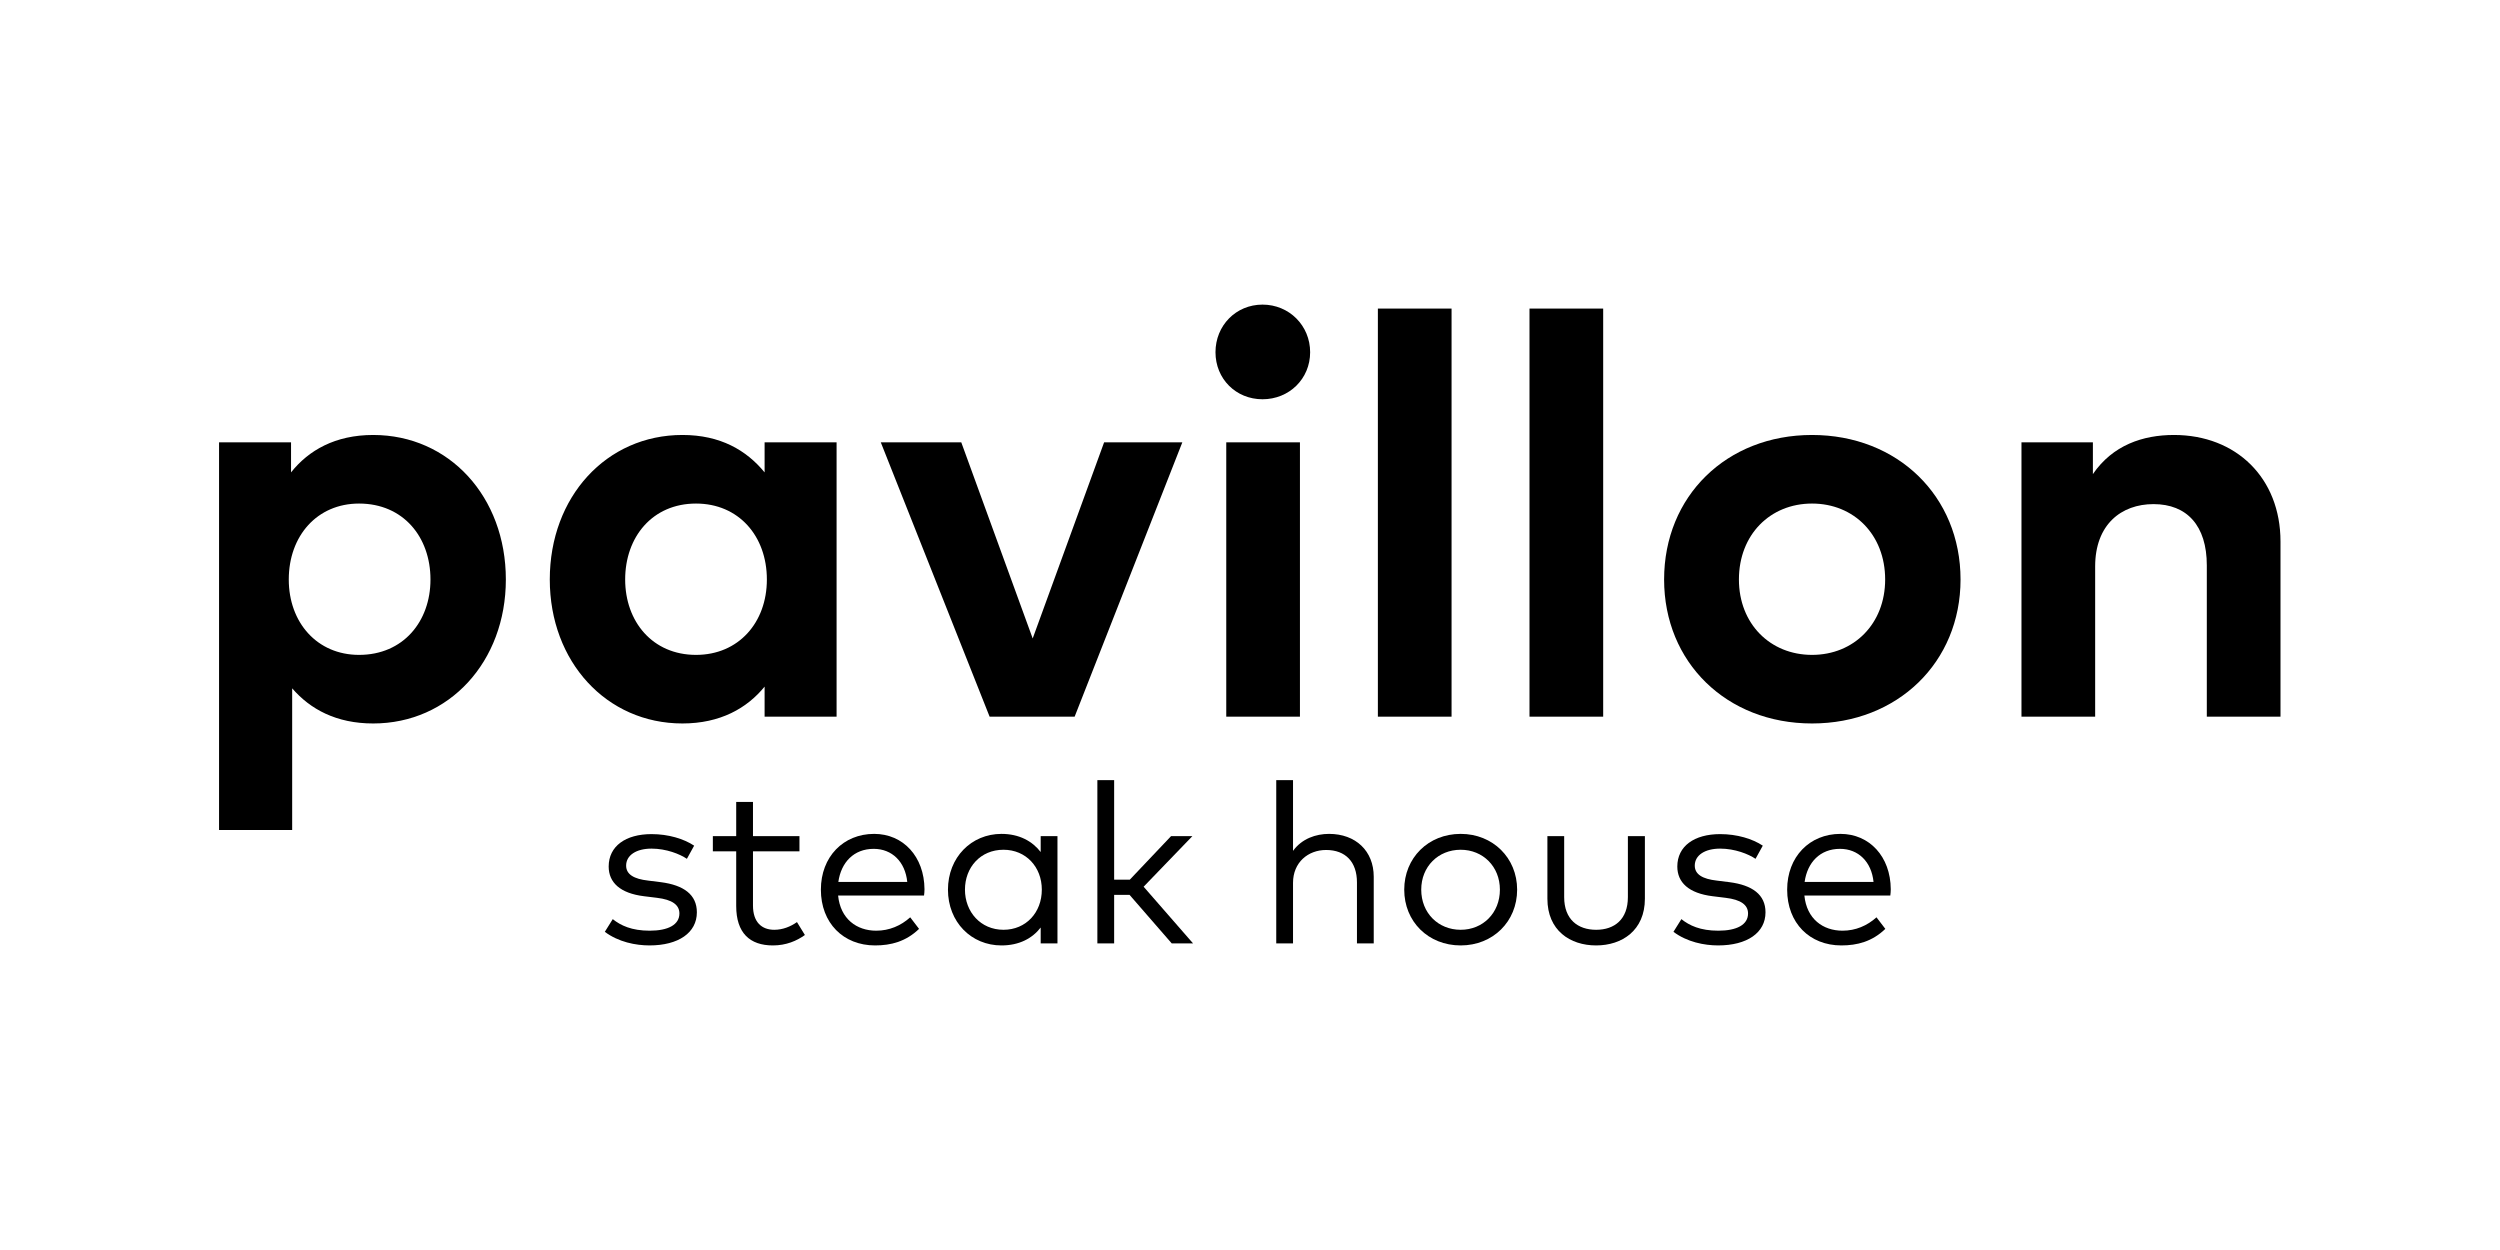
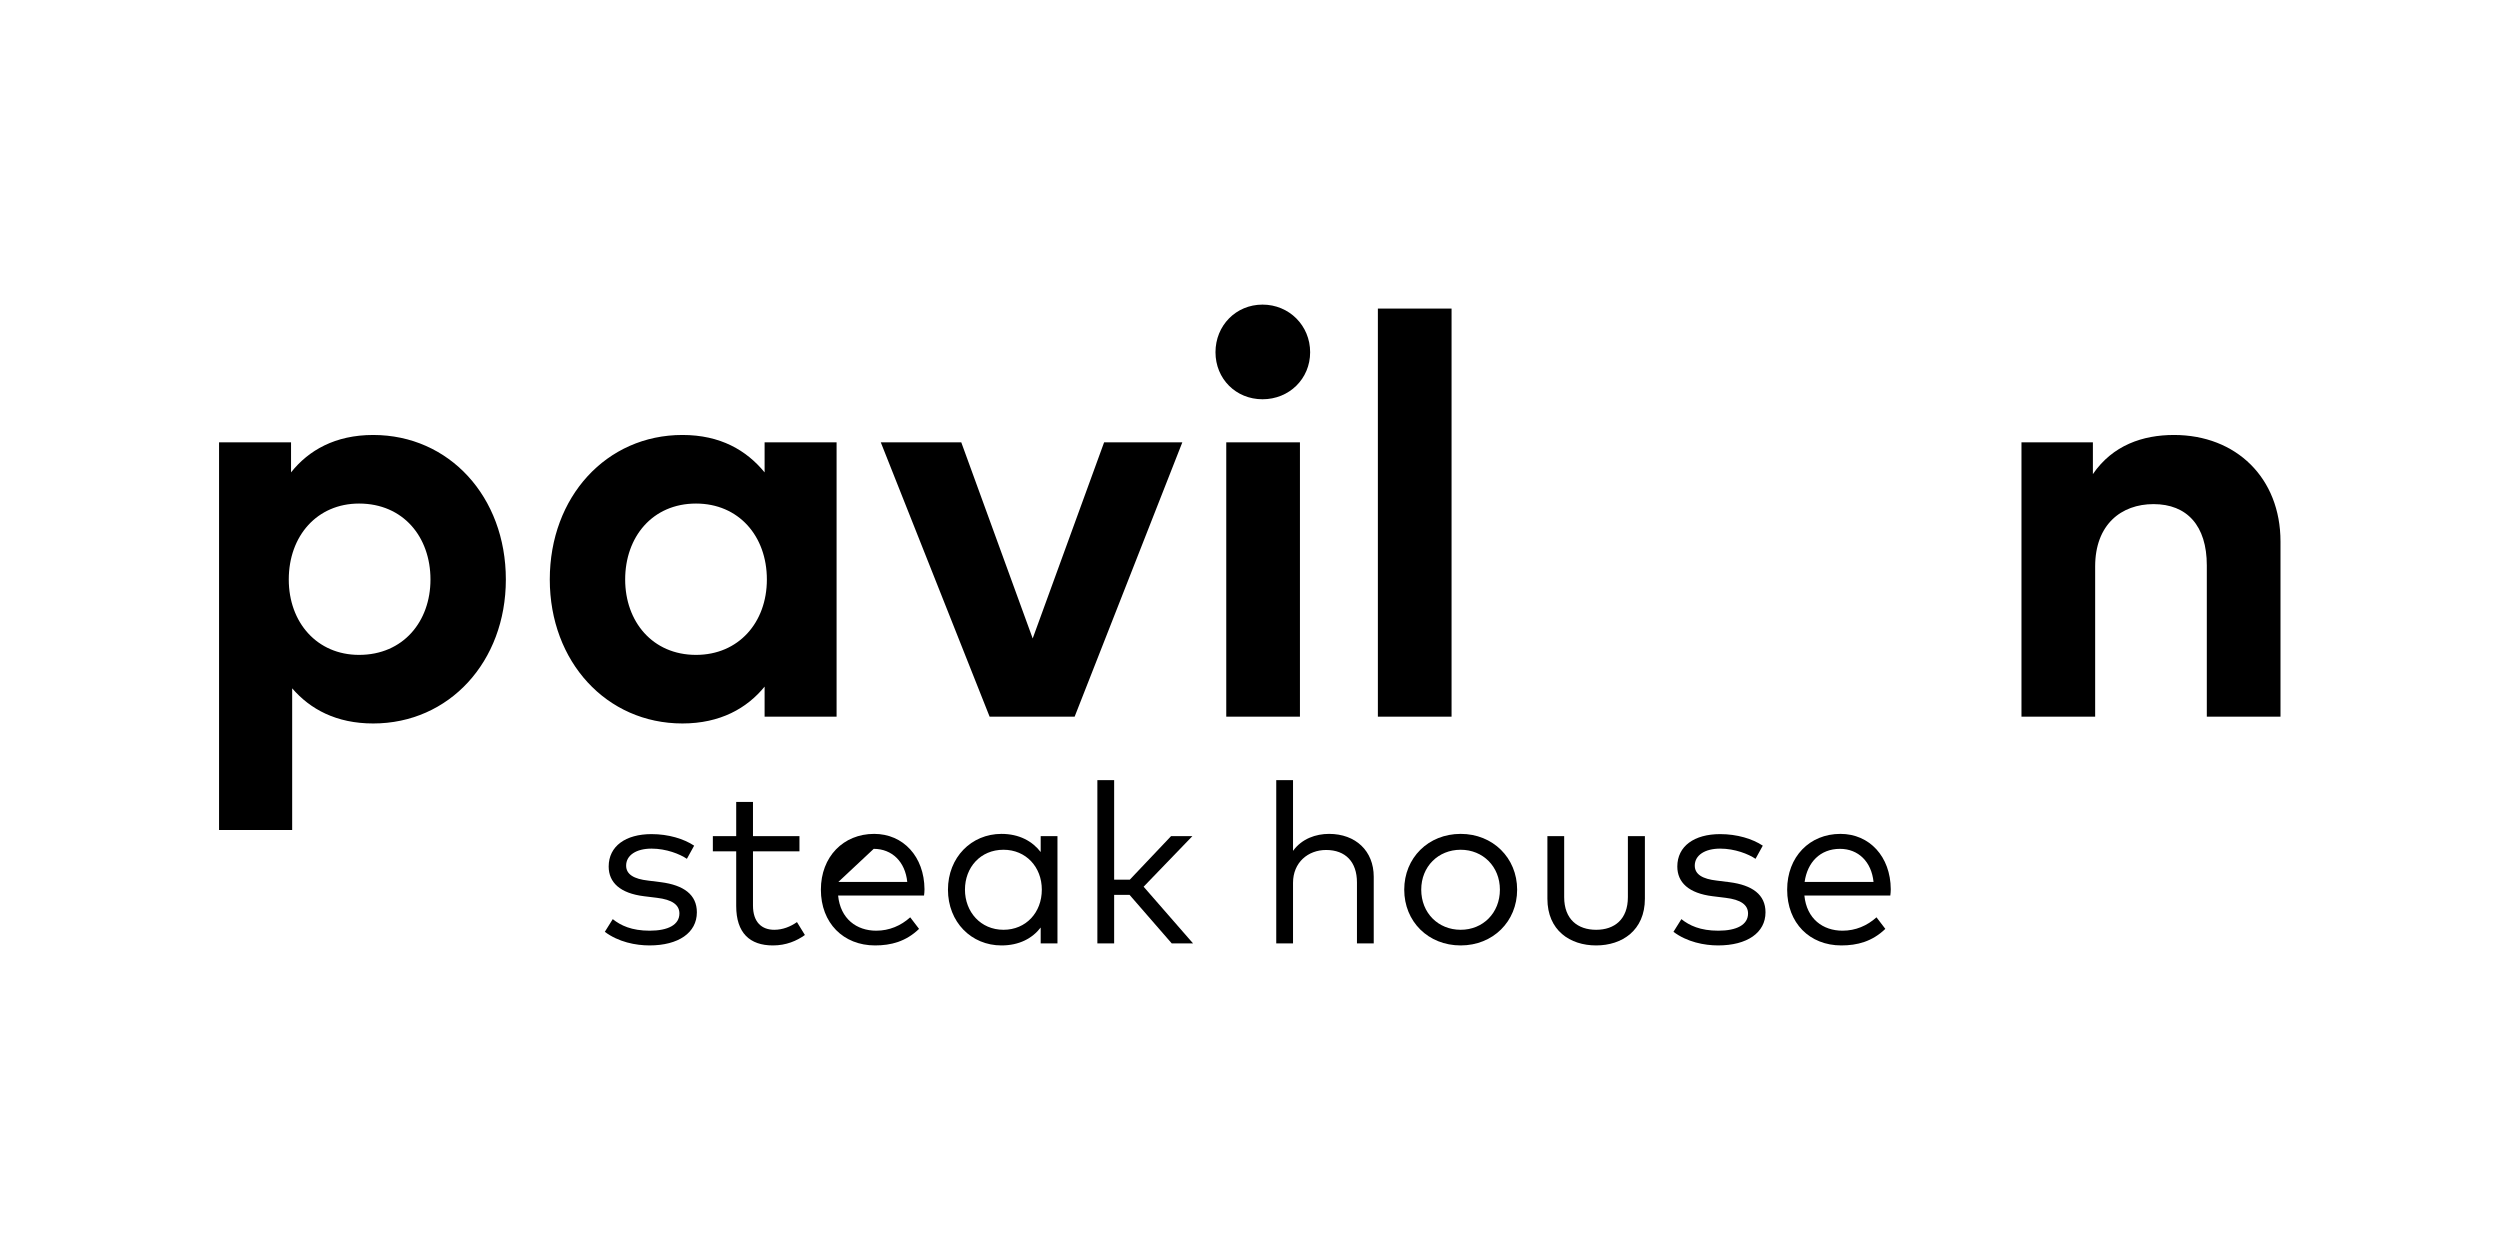
<svg xmlns="http://www.w3.org/2000/svg" width="800" height="400" clip-rule="evenodd">
  <g>
    <title>background</title>
    <rect fill="none" id="canvas_background" height="402" width="802" y="-1" x="-1" />
  </g>
  <g>
    <title>Layer 1</title>
    <g transform="matrix(1.451,0,0,1.451,-87.449,39.99) " id="krivky-cerne">
      <g id="svg_1" transform="matrix(125,0,0,125,99.954,198.492) ">
        <path id="svg_2" fill-rule="nonzero" d="m0.341,-1.041c-0.067,0 -0.114,0.027 -0.145,0.066l0,-0.053l-0.127,0l0,0.684l0.129,0l0,-0.25c0.032,0.037 0.078,0.062 0.143,0.062c0.134,0 0.234,-0.109 0.234,-0.254c0,-0.146 -0.1,-0.255 -0.234,-0.255zm-0.025,0.121c0.078,0 0.126,0.059 0.126,0.134c0,0.074 -0.048,0.133 -0.126,0.133c-0.074,0 -0.124,-0.057 -0.124,-0.133c0,-0.077 0.05,-0.134 0.124,-0.134z" />
      </g>
      <g id="svg_3" transform="matrix(125,0,0,125,176.641,198.492) ">
        <path id="svg_4" fill-rule="nonzero" d="m0.545,-1.028l-0.127,0l0,0.053c-0.032,-0.039 -0.078,-0.066 -0.145,-0.066c-0.134,0 -0.234,0.109 -0.234,0.255c0,0.145 0.1,0.254 0.234,0.254c0.067,0 0.114,-0.027 0.145,-0.065l0,0.053l0.127,0l0,-0.484zm-0.248,0.108c0.075,0 0.125,0.057 0.125,0.134c0,0.076 -0.05,0.133 -0.125,0.133c-0.077,0 -0.125,-0.059 -0.125,-0.133c0,-0.075 0.048,-0.134 0.125,-0.134z" />
      </g>
      <g id="svg_5" transform="matrix(125,0,0,125,253.391,198.492) ">
        <path id="svg_6" fill-rule="nonzero" d="m0.541,-1.028l-0.138,0l-0.126,0.346l-0.126,-0.346l-0.142,0l0.192,0.484l0.15,0l0.19,-0.484z" />
      </g>
      <g id="svg_7" transform="matrix(125,0,0,125,322.079,198.492) ">
        <path id="svg_8" fill-rule="nonzero" d="m0.199,-1.028l-0.13,0l0,0.484l0.13,0l0,-0.484zm-0.066,-0.243c-0.047,0 -0.083,0.037 -0.083,0.084c0,0.047 0.036,0.083 0.083,0.083c0.047,0 0.084,-0.036 0.084,-0.083c0,-0.047 -0.037,-0.084 -0.084,-0.084z" />
      </g>
      <g id="svg_9" transform="matrix(125,0,0,125,355.516,198.492) ">
        <rect id="svg_10" fill-rule="nonzero" height="0.72" width="0.13" y="-1.264" x="0.069" />
      </g>
      <g id="svg_11" transform="matrix(125,0,0,125,388.954,198.492) ">
-         <rect id="svg_12" fill-rule="nonzero" height="0.72" width="0.13" y="-1.264" x="0.069" />
-       </g>
+         </g>
      <g id="svg_13" transform="matrix(125,0,0,125,422.391,198.492) ">
-         <path id="svg_14" fill-rule="nonzero" d="m0.3,-1.041c-0.151,0 -0.261,0.108 -0.261,0.255c0,0.146 0.11,0.254 0.261,0.254c0.151,0 0.262,-0.108 0.262,-0.254c0,-0.147 -0.111,-0.255 -0.262,-0.255zm0,0.121c0.074,0 0.129,0.055 0.129,0.134c0,0.078 -0.055,0.133 -0.129,0.133c-0.074,0 -0.129,-0.055 -0.129,-0.133c0,-0.079 0.055,-0.134 0.129,-0.134z" />
-       </g>
+         </g>
      <g id="svg_15" transform="matrix(125,0,0,125,497.454,198.492) ">
        <path id="svg_16" fill-rule="nonzero" d="m0.338,-1.041c-0.055,0 -0.108,0.018 -0.143,0.069l0,-0.056l-0.126,0l0,0.484l0.13,0l0,-0.265c0,-0.074 0.046,-0.11 0.103,-0.11c0.059,0 0.094,0.038 0.094,0.108l0,0.267l0.13,0l0,-0.309c0,-0.112 -0.078,-0.188 -0.188,-0.188z" />
      </g>
      <g id="svg_17" transform="matrix(50,0,0,50,191.454,248.492) ">
        <path id="svg_18" fill-rule="nonzero" d="m0.438,-1.791c-0.045,-0.03 -0.113,-0.051 -0.188,-0.051c-0.114,0 -0.189,0.053 -0.189,0.143c0,0.07 0.05,0.118 0.156,0.131l0.057,0.007c0.067,0.008 0.099,0.031 0.099,0.069c0,0.05 -0.05,0.076 -0.131,0.076c-0.08,0 -0.128,-0.023 -0.163,-0.051l-0.035,0.056c0.06,0.045 0.136,0.06 0.197,0.06c0.128,0 0.209,-0.056 0.209,-0.146c0,-0.078 -0.058,-0.12 -0.159,-0.133l-0.056,-0.007c-0.062,-0.007 -0.097,-0.027 -0.097,-0.066c0,-0.046 0.045,-0.075 0.112,-0.075c0.065,0 0.125,0.024 0.156,0.045l0.032,-0.058z" />
      </g>
      <g id="svg_19" transform="matrix(50,0,0,50,216.129,248.492) ">
        <path id="svg_20" fill-rule="nonzero" d="m0.409,-1.833l-0.205,0l0,-0.151l-0.074,0l0,0.151l-0.103,0l0,0.067l0.103,0l0,0.241c0,0.119 0.06,0.174 0.162,0.174c0.058,0 0.105,-0.02 0.141,-0.046l-0.035,-0.057c-0.028,0.02 -0.063,0.034 -0.1,0.034c-0.055,0 -0.094,-0.033 -0.094,-0.107l0,-0.239l0.205,0l0,-0.067z" />
      </g>
      <g id="svg_21" transform="matrix(50,0,0,50,238.704,248.492) ">
-         <path id="svg_22" fill-rule="nonzero" d="m0.287,-1.843c-0.136,0 -0.235,0.101 -0.235,0.246c0,0.147 0.099,0.246 0.239,0.246c0.07,0 0.136,-0.017 0.194,-0.073l-0.039,-0.051c-0.041,0.037 -0.092,0.059 -0.15,0.059c-0.086,0 -0.158,-0.052 -0.168,-0.155l0.379,0c0.001,-0.008 0.002,-0.018 0.002,-0.028c-0.001,-0.144 -0.094,-0.244 -0.222,-0.244zm-0.002,0.066c0.081,0 0.139,0.057 0.148,0.146l-0.304,0c0.012,-0.086 0.068,-0.146 0.156,-0.146z" />
+         <path id="svg_22" fill-rule="nonzero" d="m0.287,-1.843c-0.136,0 -0.235,0.101 -0.235,0.246c0,0.147 0.099,0.246 0.239,0.246c0.07,0 0.136,-0.017 0.194,-0.073l-0.039,-0.051c-0.041,0.037 -0.092,0.059 -0.15,0.059c-0.086,0 -0.158,-0.052 -0.168,-0.155l0.379,0c0.001,-0.008 0.002,-0.018 0.002,-0.028c-0.001,-0.144 -0.094,-0.244 -0.222,-0.244zm-0.002,0.066c0.081,0 0.139,0.057 0.148,0.146l-0.304,0z" />
      </g>
      <g id="svg_23" transform="matrix(50,0,0,50,266.729,248.492) ">
        <path id="svg_24" fill-rule="nonzero" d="m0.535,-1.833l-0.074,0l0,0.07c-0.037,-0.048 -0.095,-0.08 -0.173,-0.08c-0.133,0 -0.236,0.104 -0.236,0.246c0,0.143 0.103,0.246 0.236,0.246c0.078,0 0.136,-0.031 0.173,-0.079l0,0.07l0.074,0l0,-0.473zm-0.238,0.06c0.099,0 0.169,0.076 0.169,0.176c0,0.101 -0.07,0.177 -0.169,0.177c-0.101,0 -0.17,-0.079 -0.17,-0.177c0,-0.098 0.068,-0.176 0.17,-0.176z" />
      </g>
      <g id="svg_25" transform="matrix(50,0,0,50,297.879,248.492) ">
        <path id="svg_26" fill-rule="nonzero" d="m0.162,-2.08l-0.074,0l0,0.72l0.074,0l0,-0.214l0.068,0l0.186,0.214l0.094,0l-0.218,-0.25l0.215,-0.223l-0.094,0l-0.182,0.192l-0.069,0l0,-0.439z" />
      </g>
      <g id="svg_27" transform="matrix(50,0,0,50,337.329,248.492) ">
        <path id="svg_28" fill-rule="nonzero" d="m0.162,-2.08l-0.074,0l0,0.72l0.074,0l0,-0.267c0,-0.09 0.066,-0.145 0.146,-0.145c0.086,0 0.136,0.053 0.136,0.143l0,0.269l0.074,0l0,-0.294c0,-0.114 -0.08,-0.189 -0.197,-0.189c-0.058,0 -0.12,0.021 -0.159,0.075l0,-0.312z" />
      </g>
      <g id="svg_29" transform="matrix(50,0,0,50,367.354,248.492) ">
        <path id="svg_30" fill-rule="nonzero" d="m0.301,-1.843c-0.143,0 -0.249,0.106 -0.249,0.246c0,0.141 0.106,0.246 0.249,0.246c0.142,0 0.249,-0.105 0.249,-0.246c0,-0.14 -0.107,-0.246 -0.249,-0.246zm0,0.07c0.098,0 0.173,0.074 0.173,0.176c0,0.103 -0.075,0.177 -0.173,0.177c-0.099,0 -0.174,-0.074 -0.174,-0.177c0,-0.102 0.075,-0.176 0.174,-0.176z" />
      </g>
      <g id="svg_31" transform="matrix(50,0,0,50,397.429,248.492) ">
        <path id="svg_32" fill-rule="nonzero" d="m0.512,-1.833l-0.075,0l0,0.269c0,0.098 -0.059,0.144 -0.14,0.144c-0.081,0 -0.141,-0.046 -0.141,-0.144l0,-0.269l-0.074,0l0,0.276c0,0.14 0.1,0.206 0.215,0.206c0.114,0 0.215,-0.066 0.215,-0.206l0,-0.276z" />
      </g>
      <g id="svg_33" transform="matrix(50,0,0,50,427.129,248.492) ">
        <path id="svg_34" fill-rule="nonzero" d="m0.438,-1.791c-0.045,-0.03 -0.113,-0.051 -0.188,-0.051c-0.114,0 -0.189,0.053 -0.189,0.143c0,0.07 0.05,0.118 0.156,0.131l0.057,0.007c0.067,0.008 0.099,0.031 0.099,0.069c0,0.05 -0.05,0.076 -0.131,0.076c-0.08,0 -0.128,-0.023 -0.163,-0.051l-0.035,0.056c0.06,0.045 0.136,0.06 0.197,0.06c0.128,0 0.209,-0.056 0.209,-0.146c0,-0.078 -0.058,-0.12 -0.159,-0.133l-0.056,-0.007c-0.062,-0.007 -0.097,-0.027 -0.097,-0.066c0,-0.046 0.045,-0.075 0.112,-0.075c0.065,0 0.125,0.024 0.156,0.045l0.032,-0.058z" />
      </g>
      <g id="svg_35" transform="matrix(50,0,0,50,451.804,248.492) ">
        <path id="svg_36" fill-rule="nonzero" d="m0.287,-1.843c-0.136,0 -0.235,0.101 -0.235,0.246c0,0.147 0.099,0.246 0.239,0.246c0.07,0 0.136,-0.017 0.194,-0.073l-0.039,-0.051c-0.041,0.037 -0.092,0.059 -0.15,0.059c-0.086,0 -0.158,-0.052 -0.168,-0.155l0.379,0c0.001,-0.008 0.002,-0.018 0.002,-0.028c-0.001,-0.144 -0.094,-0.244 -0.222,-0.244zm-0.002,0.066c0.081,0 0.139,0.057 0.148,0.146l-0.304,0c0.012,-0.086 0.068,-0.146 0.156,-0.146z" />
      </g>
    </g>
  </g>
</svg>